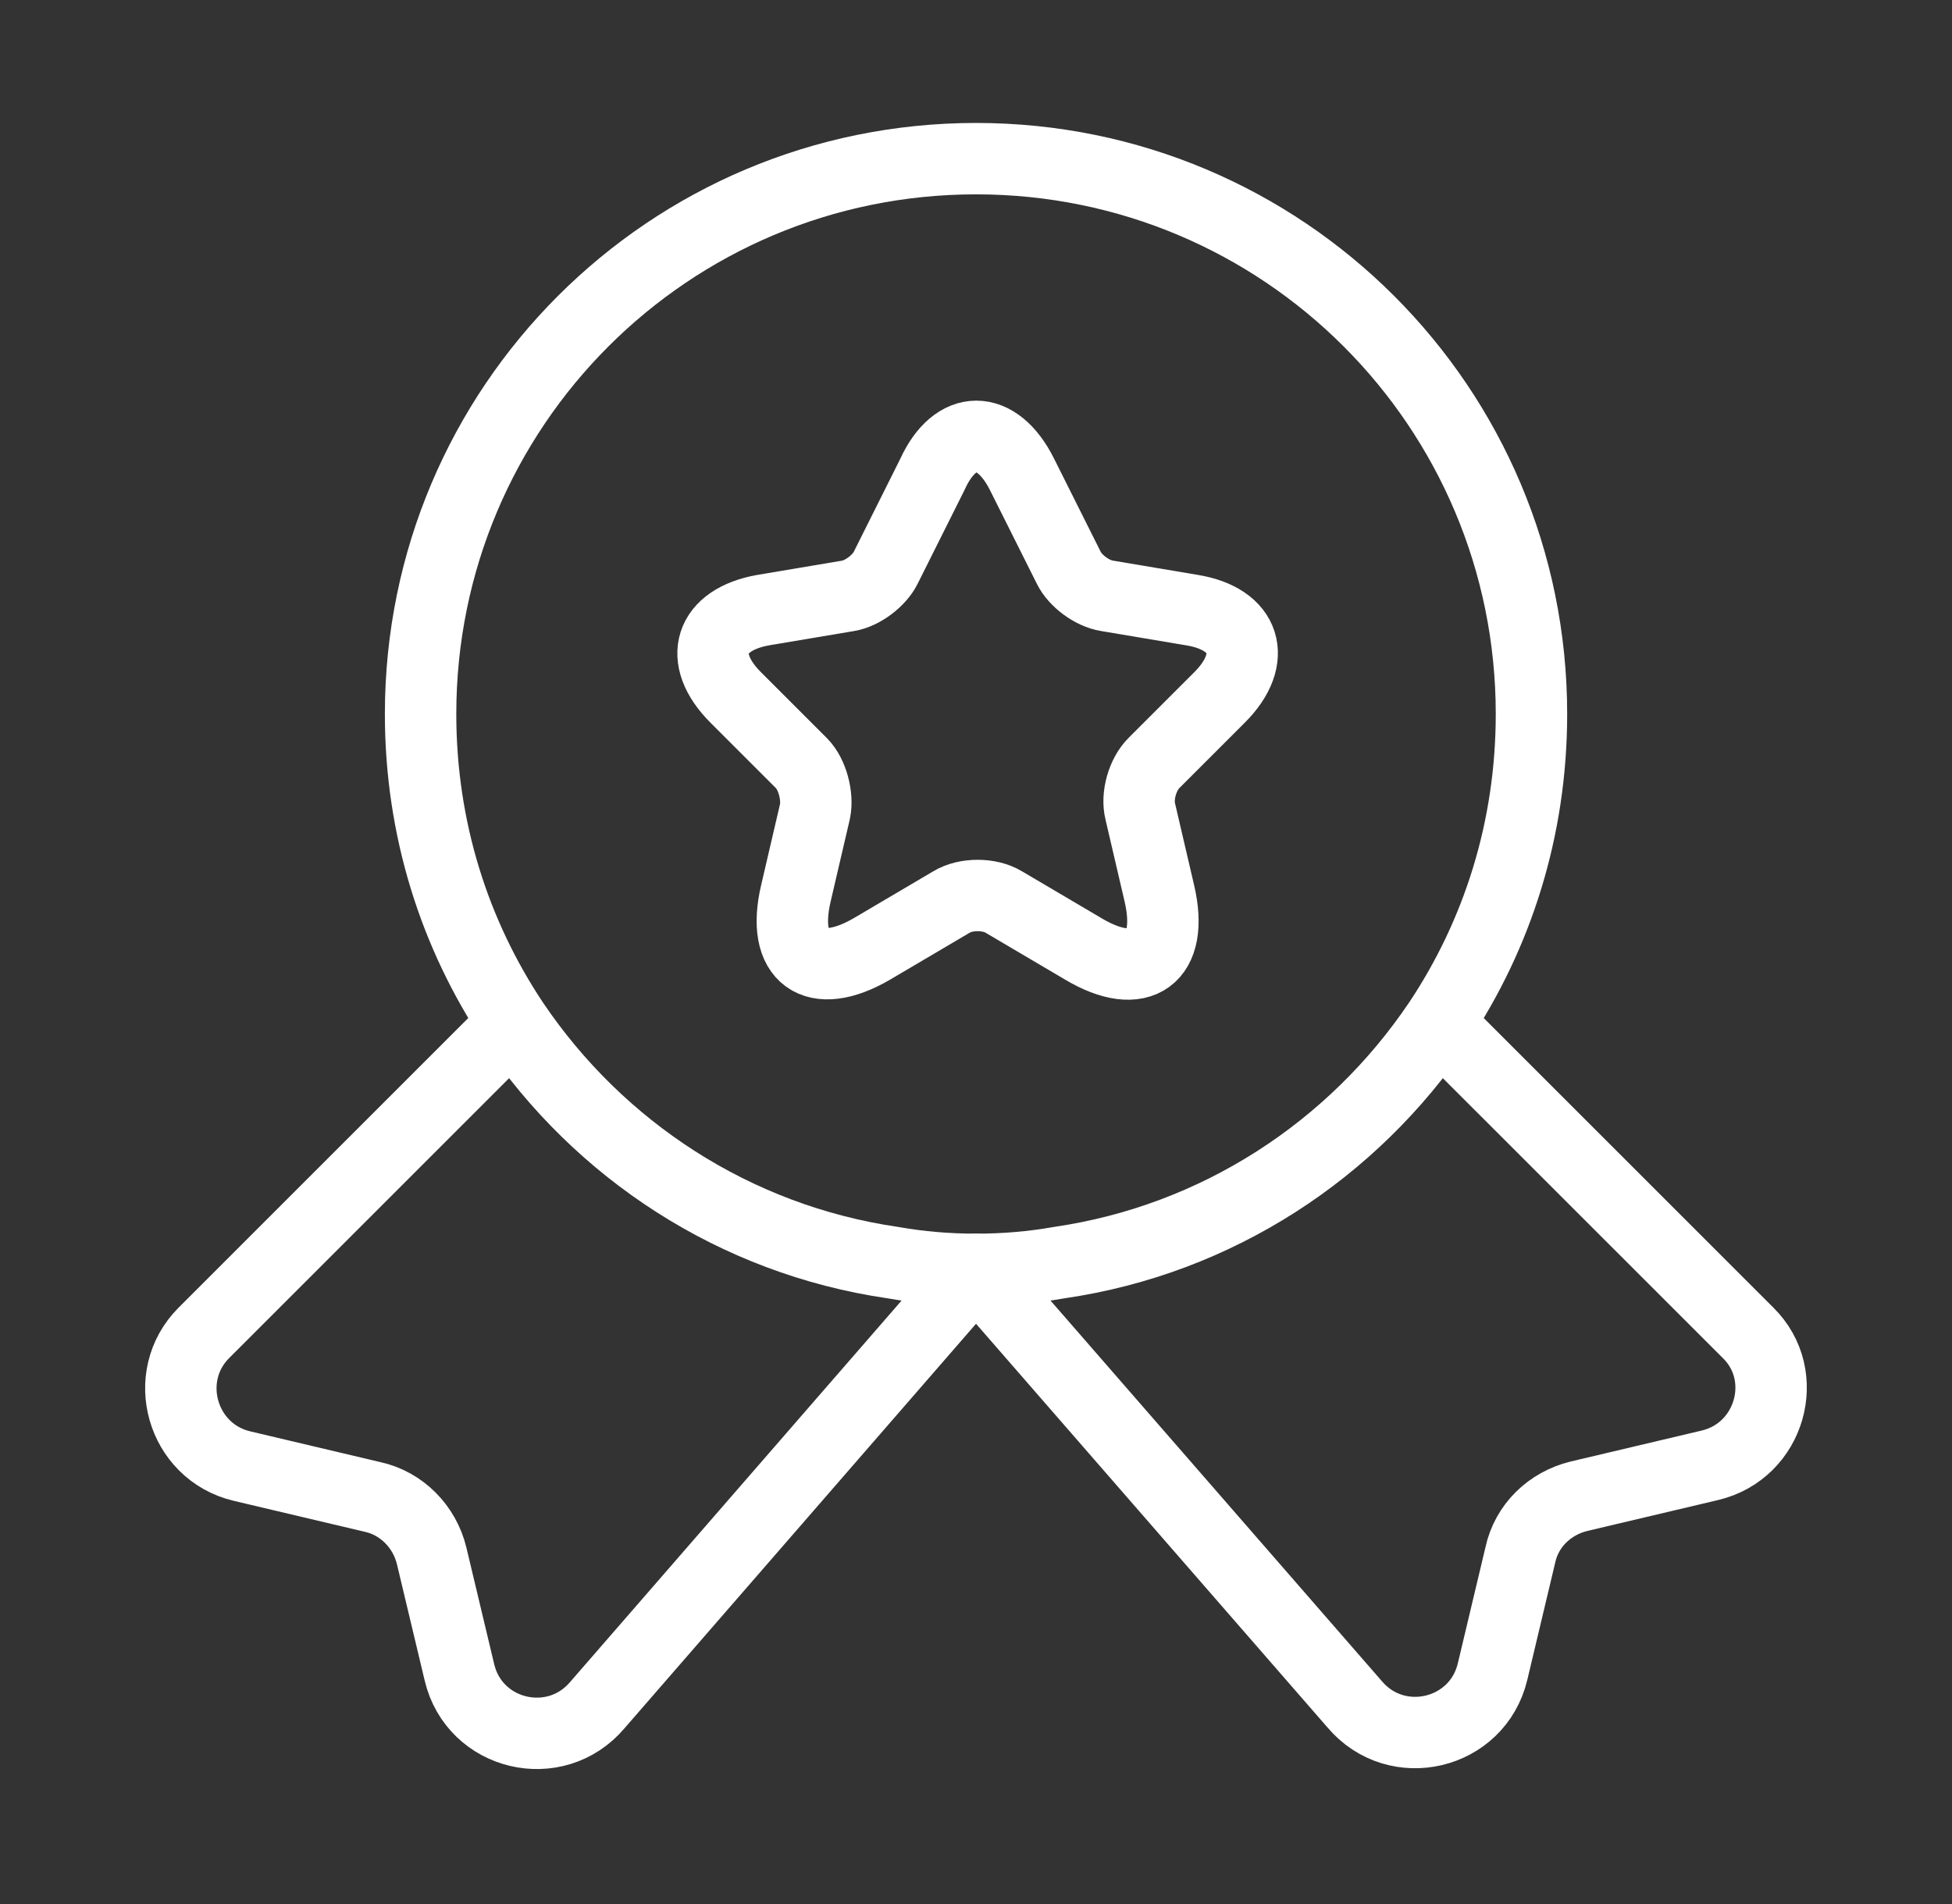
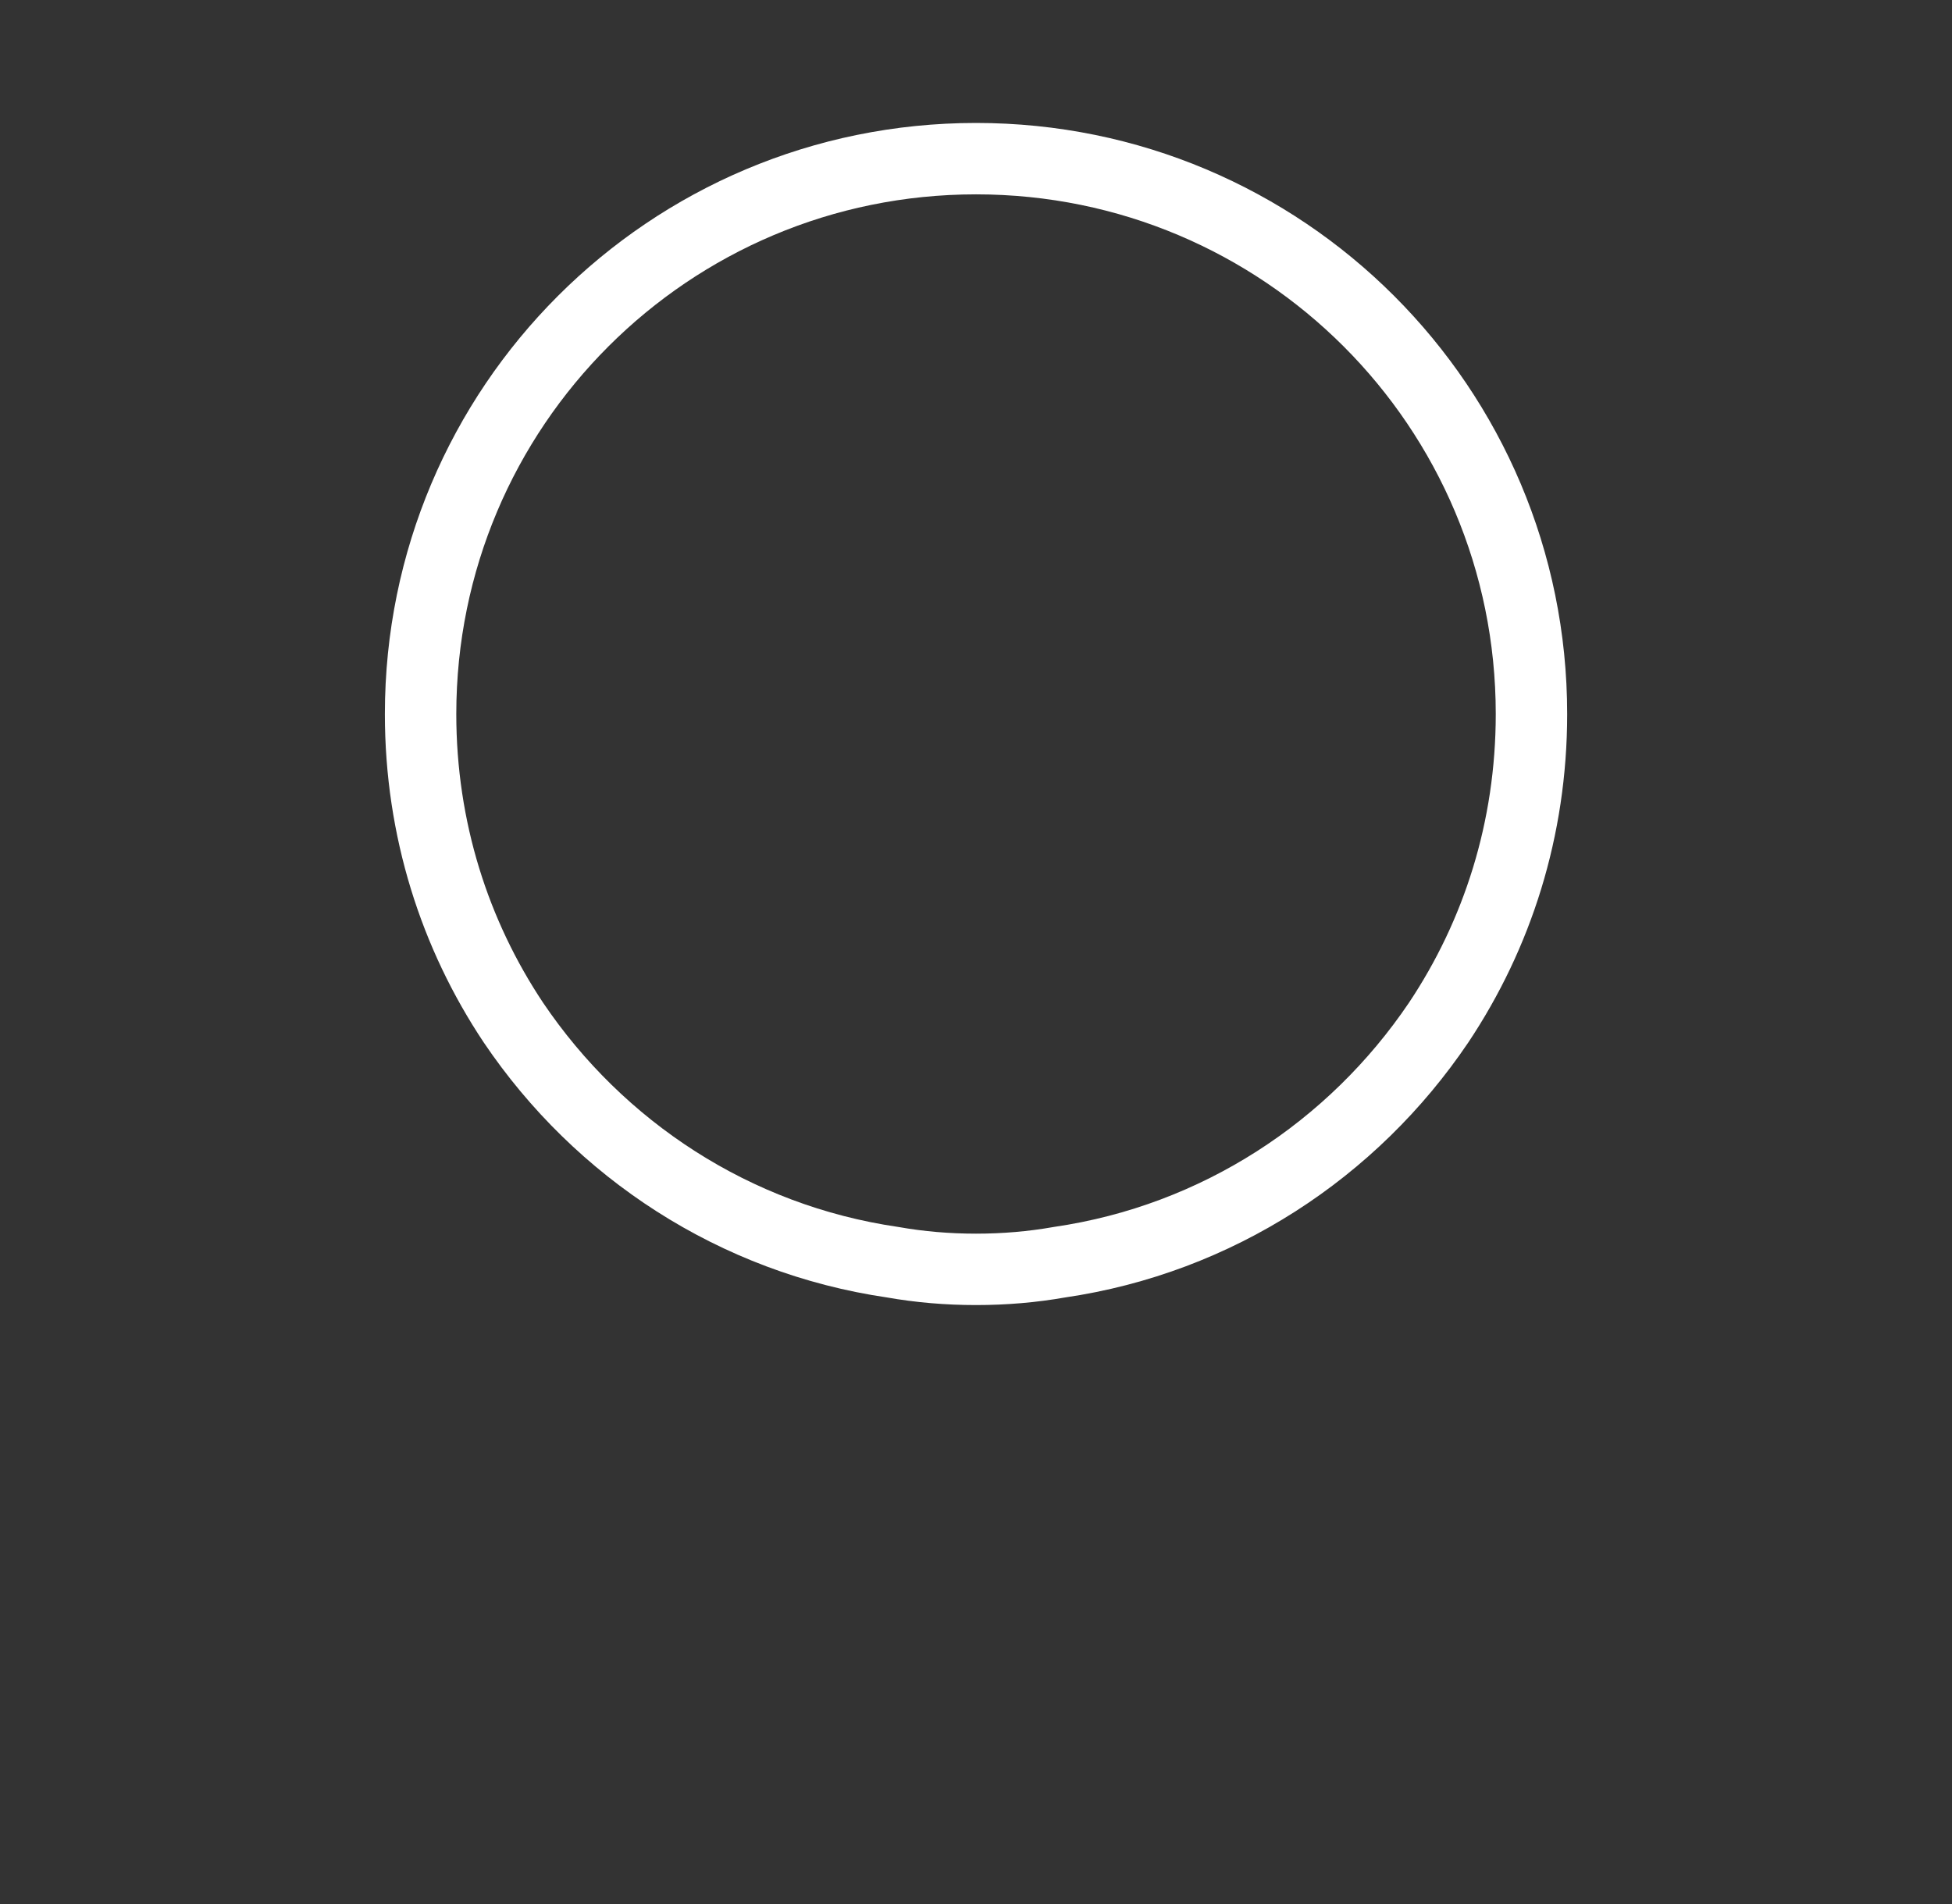
<svg xmlns="http://www.w3.org/2000/svg" width="41" height="40" viewBox="0 0 41 40" fill="none">
  <rect x="0" y="0" width="41" height="40" fill="#333333" stroke="none" />
-   <path d="M32.167 15C32.167 17.417 31.451 19.633 30.217 21.483C28.417 24.15 25.567 26.033 22.251 26.517C21.684 26.617 21.101 26.667 20.501 26.667C19.901 26.667 19.317 26.617 18.751 26.517C15.434 26.033 12.584 24.15 10.784 21.483C9.551 19.633 8.834 17.417 8.834 15C8.834 8.55 14.051 3.333 20.501 3.333C26.951 3.333 32.167 8.55 32.167 15Z" stroke="white" stroke-width="1.5" stroke-linecap="round" stroke-linejoin="round" />
-   <path d="M35.916 30.783L33.166 31.433C32.55 31.583 32.066 32.05 31.933 32.667L31.35 35.117C31.033 36.45 29.333 36.85 28.45 35.8L20.5 26.667L12.55 35.817C11.666 36.867 9.966 36.467 9.65 35.133L9.066 32.683C8.916 32.067 8.433 31.583 7.833 31.45L5.083 30.8C3.816 30.5 3.366 28.917 4.283 28L10.783 21.5C12.583 24.167 15.433 26.05 18.75 26.533C19.317 26.633 19.9 26.683 20.5 26.683C21.1 26.683 21.683 26.633 22.25 26.533C25.567 26.05 28.416 24.167 30.216 21.5L36.717 28C37.633 28.9 37.183 30.483 35.916 30.783Z" stroke="white" stroke-width="1.5" stroke-linecap="round" stroke-linejoin="round" />
-   <path d="M21.467 9.967L22.451 11.933C22.584 12.2 22.934 12.467 23.251 12.517L25.034 12.817C26.167 13 26.434 13.833 25.617 14.65L24.234 16.033C24.001 16.267 23.867 16.717 23.951 17.05L24.351 18.767C24.667 20.117 23.951 20.65 22.751 19.933L21.084 18.95C20.784 18.767 20.284 18.767 19.984 18.95L18.317 19.933C17.117 20.633 16.401 20.117 16.717 18.767L17.117 17.05C17.184 16.733 17.067 16.267 16.834 16.033L15.451 14.65C14.634 13.833 14.901 13.017 16.034 12.817L17.817 12.517C18.117 12.467 18.467 12.2 18.601 11.933L19.584 9.967C20.067 8.9 20.934 8.9 21.467 9.967Z" stroke="white" stroke-width="1.5" stroke-linecap="round" stroke-linejoin="round" />
+   <path d="M32.167 15C32.167 17.417 31.451 19.633 30.217 21.483C28.417 24.15 25.567 26.033 22.251 26.517C21.684 26.617 21.101 26.667 20.501 26.667C19.901 26.667 19.317 26.617 18.751 26.517C15.434 26.033 12.584 24.15 10.784 21.483C9.551 19.633 8.834 17.417 8.834 15C8.834 8.55 14.051 3.333 20.501 3.333C26.951 3.333 32.167 8.55 32.167 15" stroke="white" stroke-width="1.5" stroke-linecap="round" stroke-linejoin="round" />
</svg>